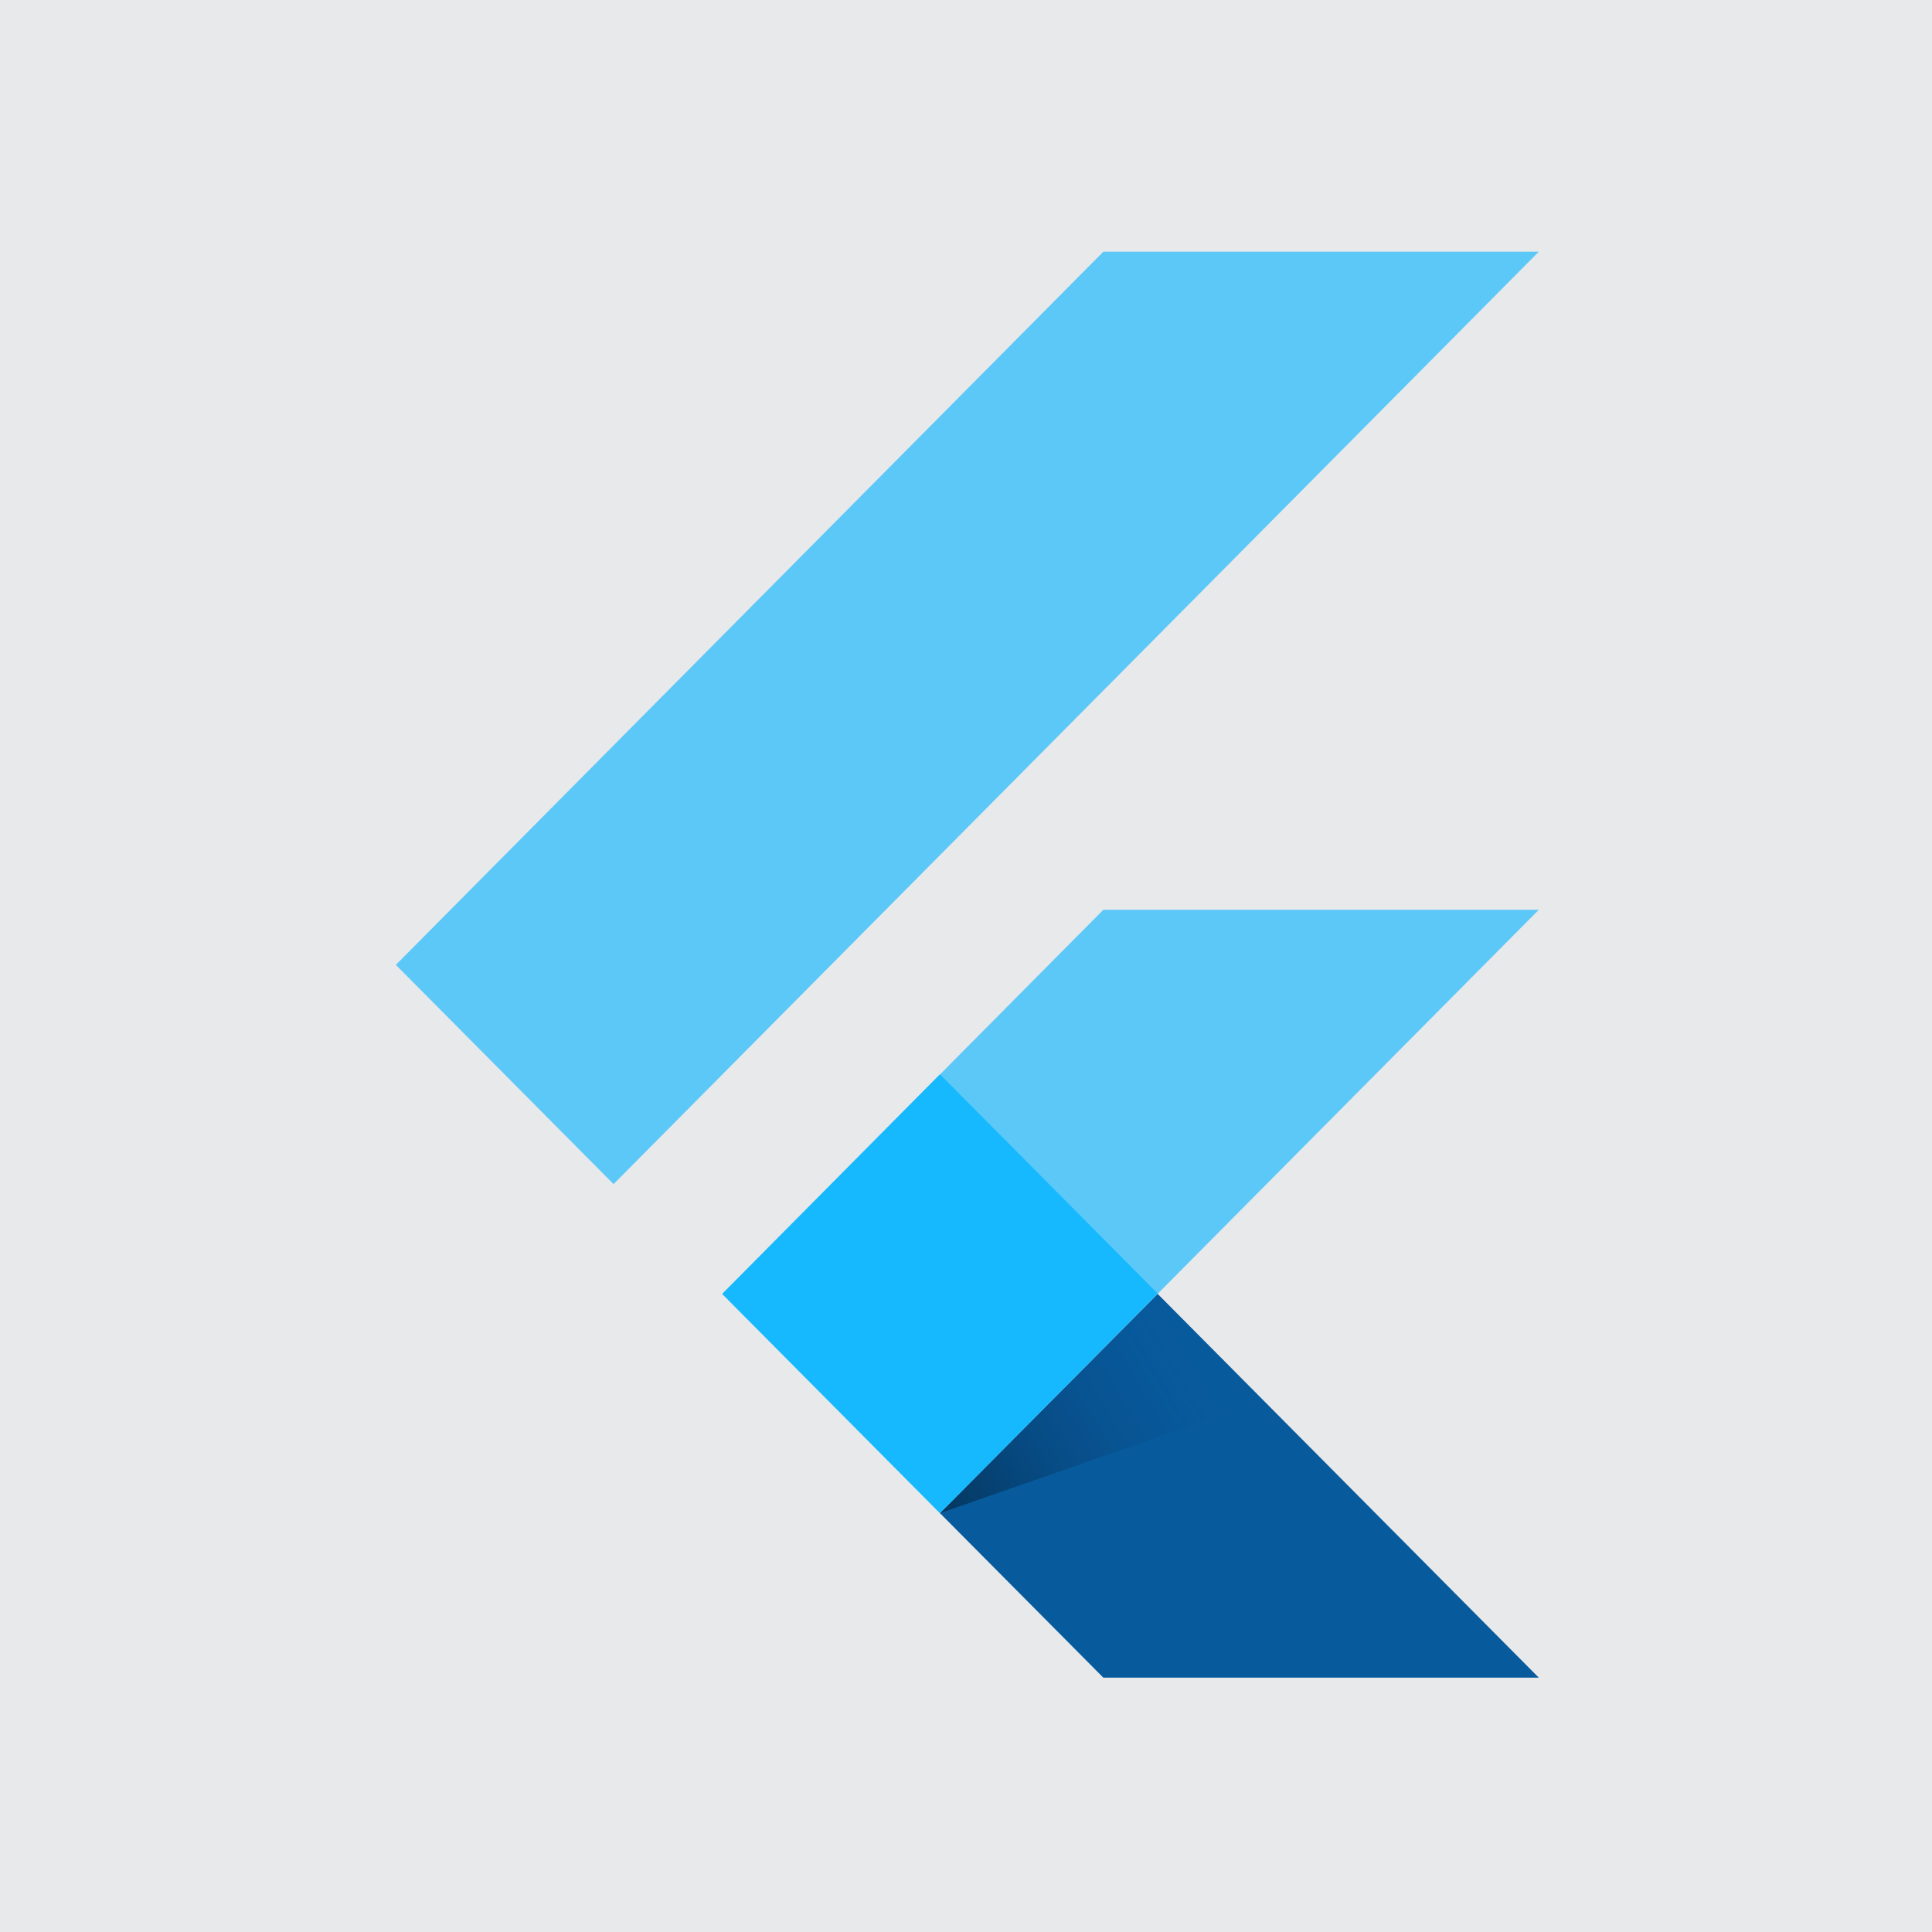
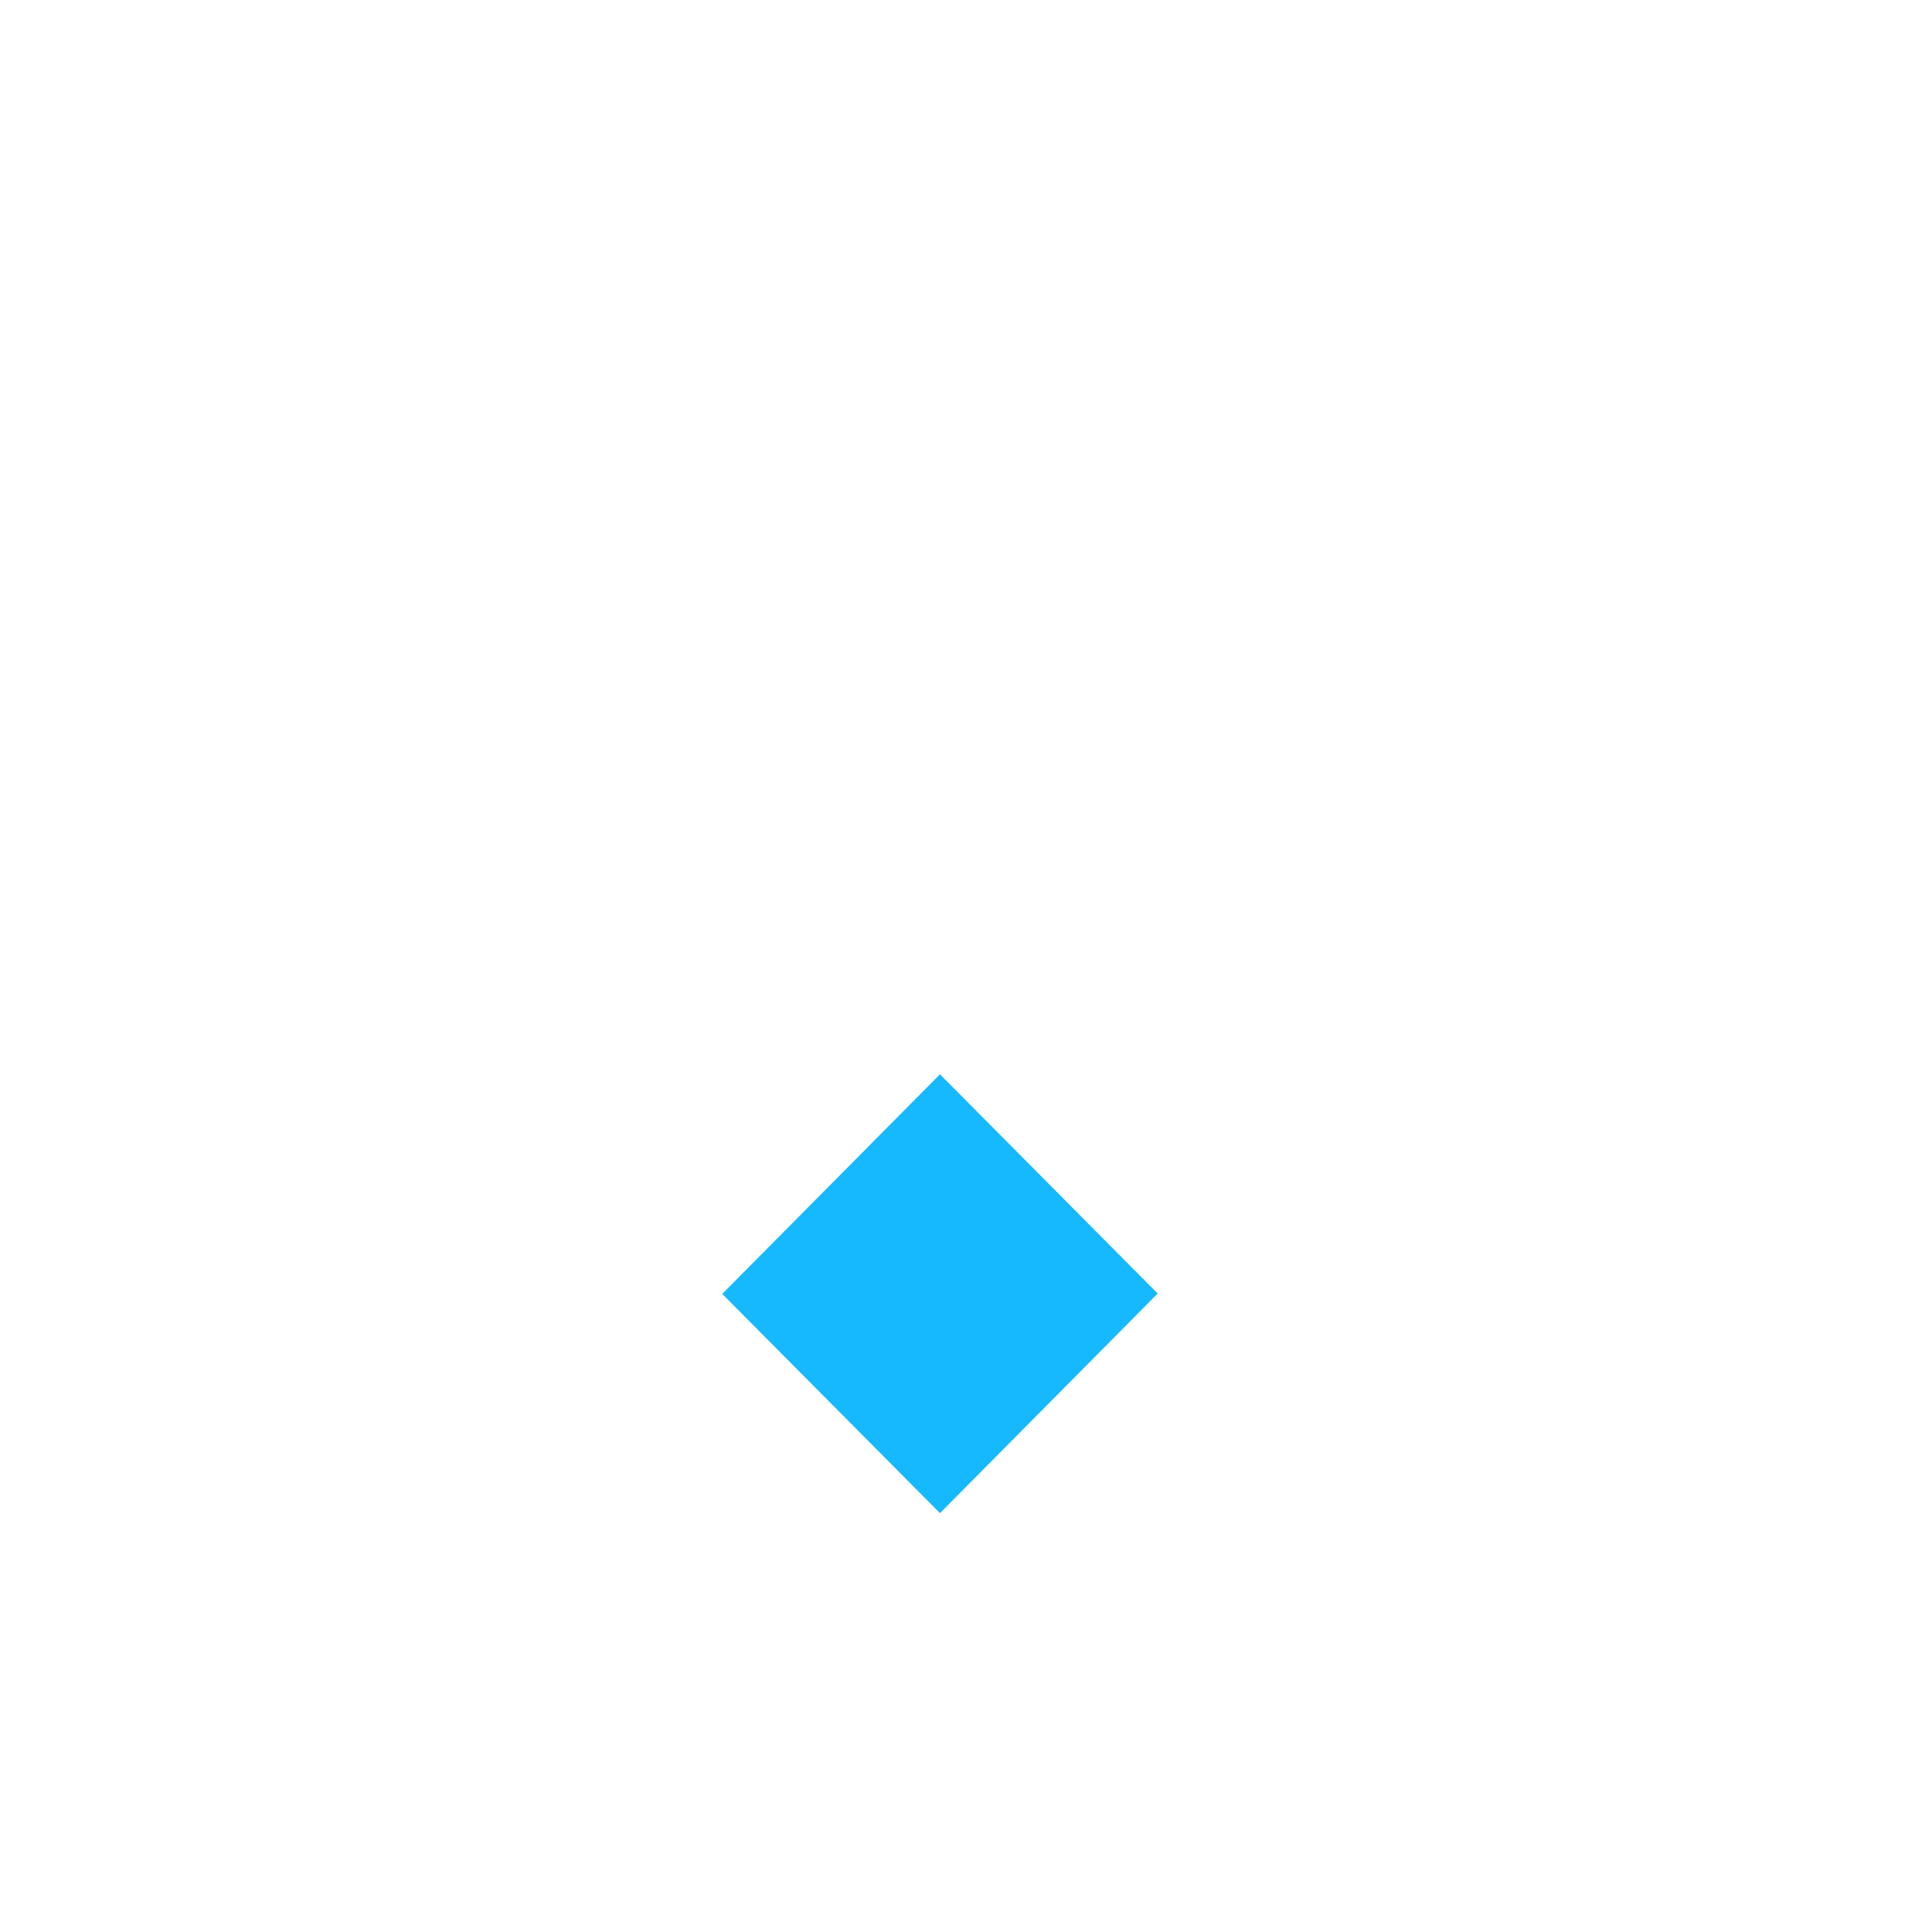
<svg xmlns="http://www.w3.org/2000/svg" aria-label="Flutter" role="img" viewBox="0 0 512 512">
-   <rect width="512" height="512" fill="#e8e9eb" />
  <defs>
    <linearGradient id="f" x1="249" x2="321" y1="401" y2="358" gradientUnits="userSpaceOnUse">
      <stop stop-opacity=".4" offset="0" />
      <stop stop-color="#124793" stop-opacity="0" offset="1" />
    </linearGradient>
  </defs>
  <g fill="#5cc8f8">
-     <path d="m191.4 342.9 57.7 58.1 158.7-159.9h-115.4z" />
-     <path d="m292.4 66.7h115.4l-245.2 247.1-57.7-58.1z" />
-   </g>
-   <path d="m249.1 401 43.3 43.6h115.4l-101-101.7z" fill="#075b9d" />
-   <path d="m334.7 371.2-27.9-28.3-57.7 58.1z" fill="url(#f)" />
+     </g>
  <path d="m191.4 342.9 57.7-58.2 57.7 58.1-57.7 58.2z" fill="#16b9fd" />
</svg>